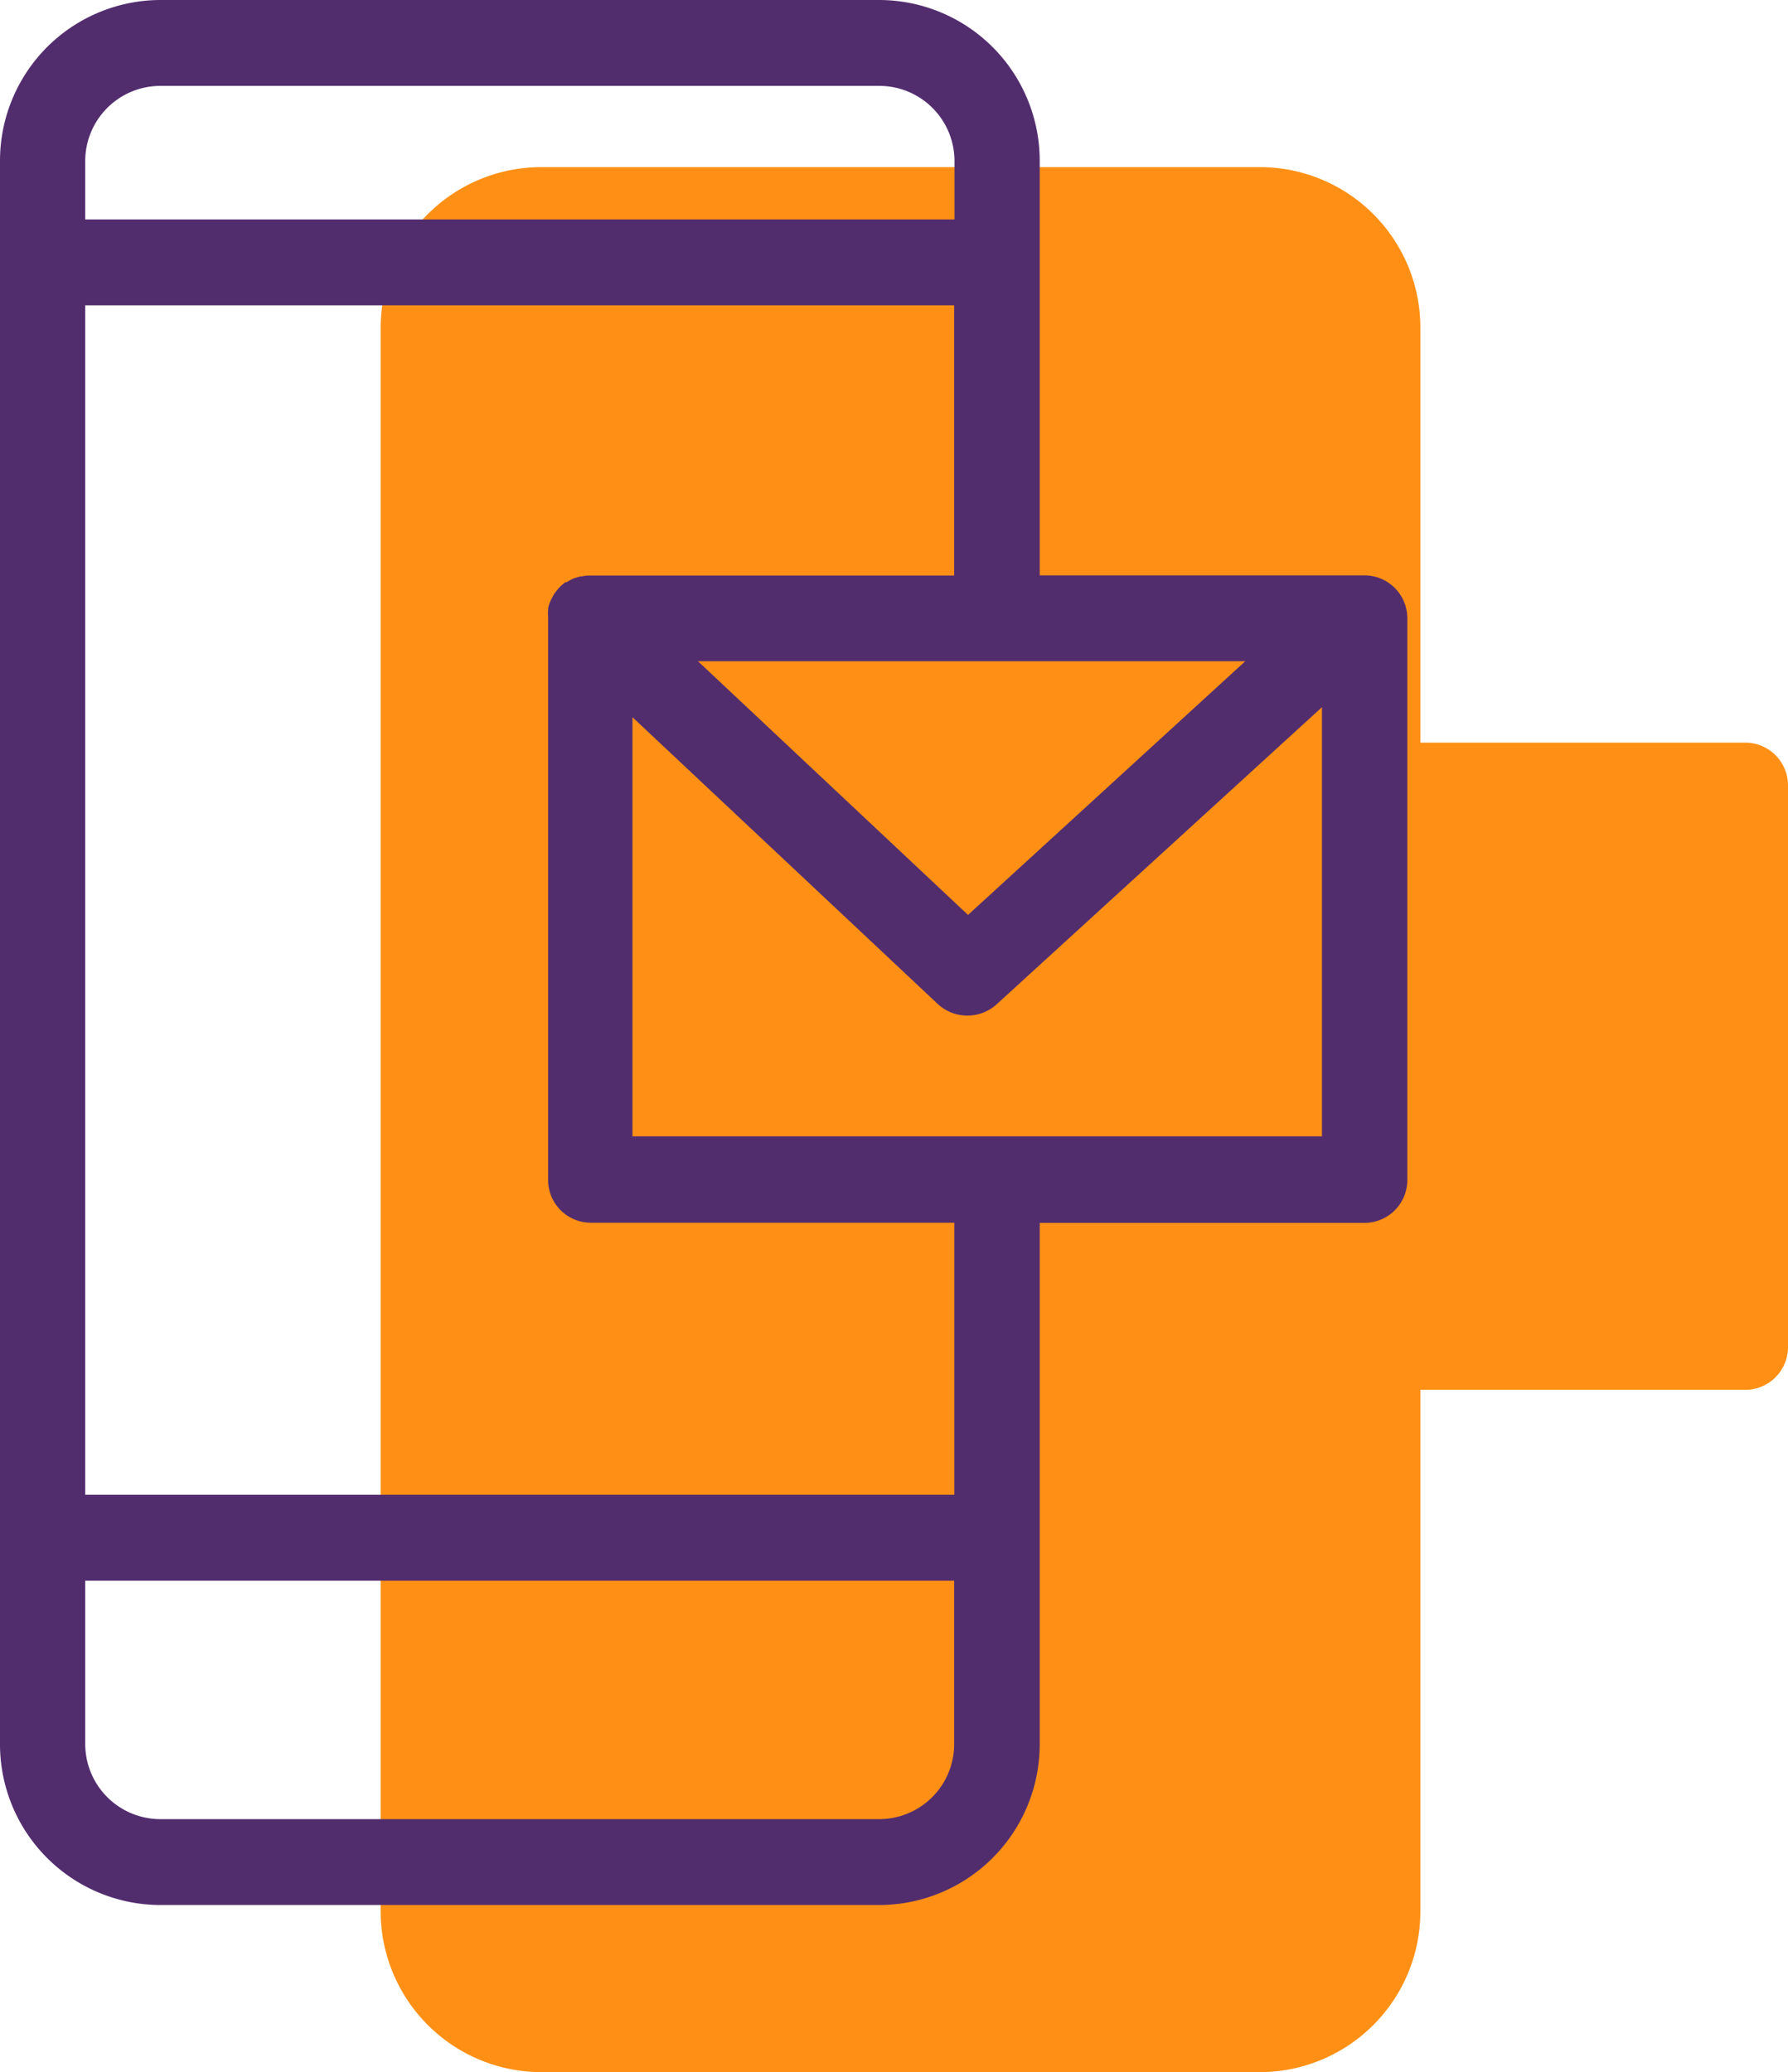
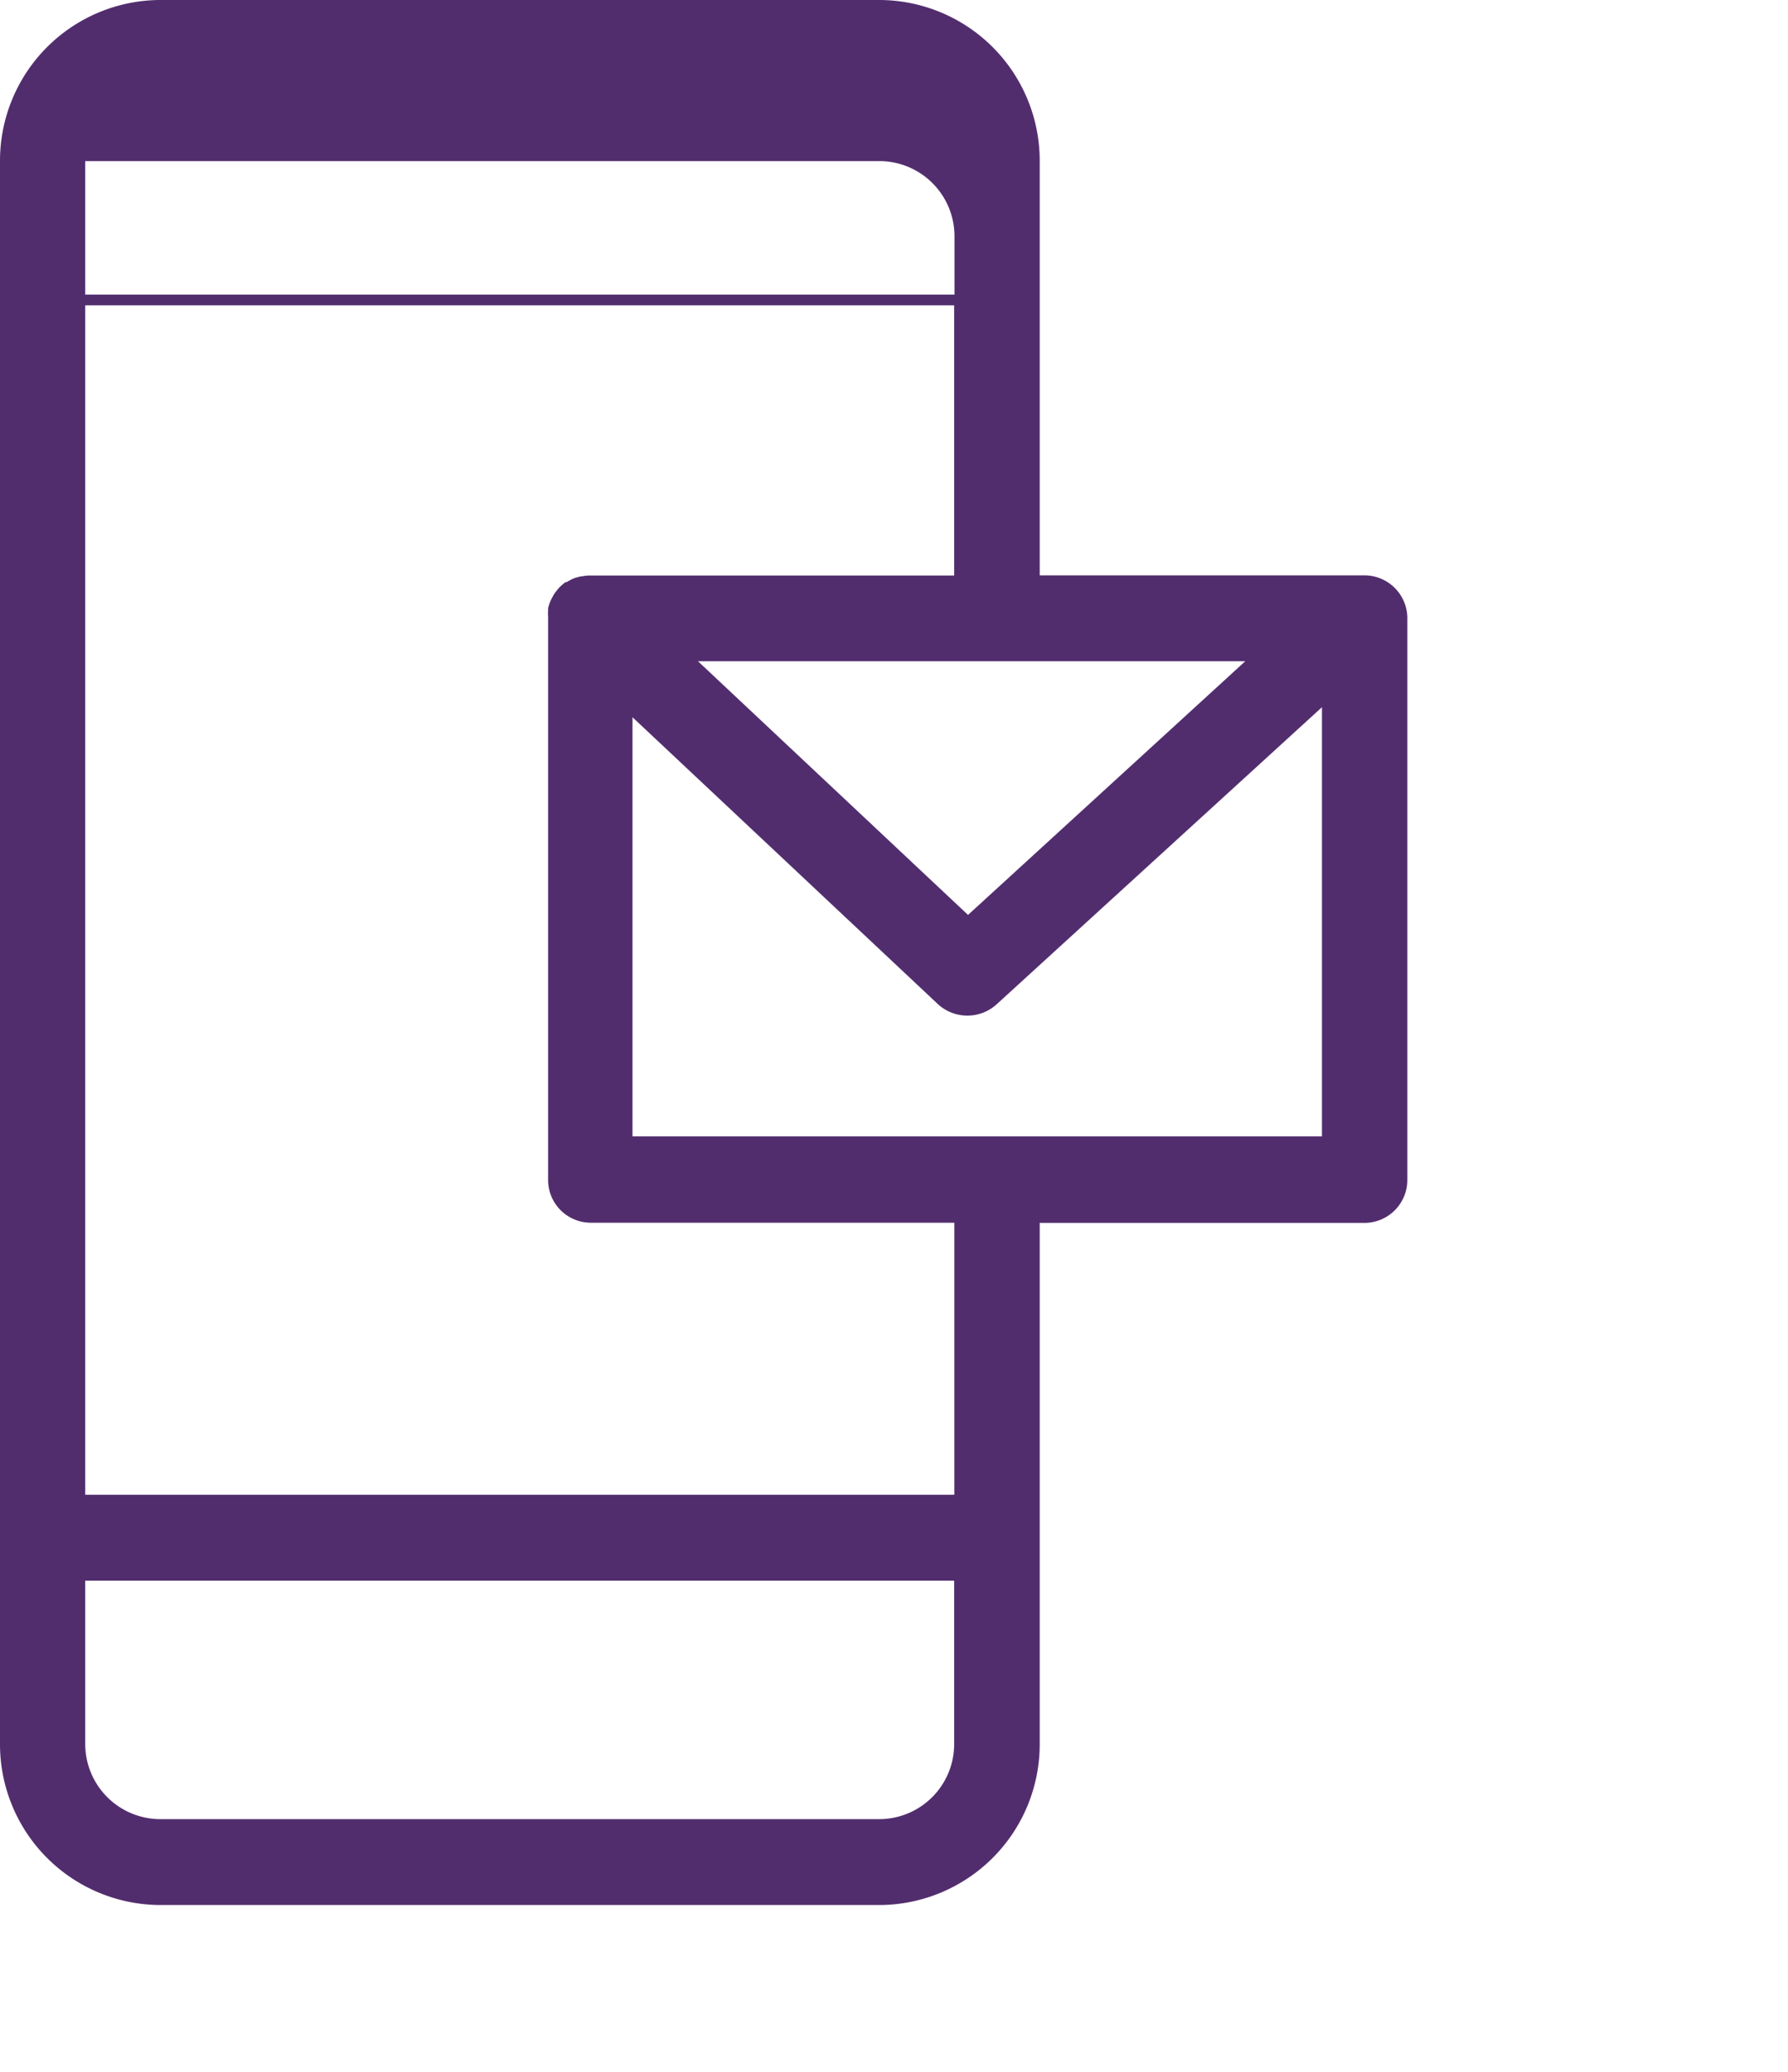
<svg xmlns="http://www.w3.org/2000/svg" viewBox="0 0 107 124">
  <defs>
    <style>.cls-1{fill:#ff9015;}.cls-2{fill:#522d6e;}</style>
  </defs>
  <title>4_2</title>
  <g id="Layer_2" data-name="Layer 2">
    <g id="Layer_1-2" data-name="Layer 1">
-       <path class="cls-1" d="M104.45,44.44H85V19.64A9.61,9.61,0,0,0,75.42,10H32.36a9.62,9.62,0,0,0-9.58,9.64v94.72A9.63,9.63,0,0,0,32.36,124H75.43A9.62,9.62,0,0,0,85,114.36V83.17h19.45A2.56,2.56,0,0,0,107,80.61V47A2.56,2.56,0,0,0,104.45,44.44Z" />
-       <path class="cls-2" d="M52.64,0H9.58A9.62,9.62,0,0,0,0,9.64v94.72A9.62,9.62,0,0,0,9.58,114H52.64a9.62,9.62,0,0,0,9.58-9.64V73.18H81.66a2.57,2.57,0,0,0,2.56-2.57V37a2.57,2.57,0,0,0-2.56-2.57H62.22V9.64A9.62,9.62,0,0,0,52.64,0ZM5.1,9.64a4.5,4.5,0,0,1,4.48-4.5H52.64a4.5,4.5,0,0,1,4.48,4.5v3.49H5.1Zm0,8.63h52V34.44H35.3a2.09,2.09,0,0,0-.47.05l-.08,0-.36.1-.14.06a3.9,3.9,0,0,0-.35.19l-.06,0a2.51,2.51,0,0,0-.31.26l-.1.1-.2.25-.09.13-.15.28-.08.18a2.47,2.47,0,0,0-.11.36v.11a2.2,2.2,0,0,0,0,.36V70.61a2.56,2.56,0,0,0,2.55,2.56H57.11V89.45H5.1Zm52,86.09a4.49,4.49,0,0,1-4.47,4.5H9.58a4.5,4.5,0,0,1-4.48-4.5V94.59h52ZM79.11,68H37.85V42.92l18.31,17.2a2.61,2.61,0,0,0,3.46,0L79.11,42.32ZM74.52,39.57,57.93,54.75,41.77,39.57Z" />
+       <path class="cls-2" d="M52.64,0H9.58A9.62,9.62,0,0,0,0,9.64v94.72A9.62,9.62,0,0,0,9.58,114H52.64a9.62,9.62,0,0,0,9.58-9.64V73.18H81.66a2.57,2.57,0,0,0,2.56-2.57V37a2.57,2.57,0,0,0-2.56-2.57H62.22V9.64A9.62,9.62,0,0,0,52.64,0ZM5.1,9.64H52.64a4.5,4.5,0,0,1,4.48,4.5v3.49H5.1Zm0,8.63h52V34.44H35.3a2.09,2.09,0,0,0-.47.05l-.08,0-.36.1-.14.06a3.9,3.9,0,0,0-.35.19l-.06,0a2.51,2.51,0,0,0-.31.26l-.1.1-.2.25-.09.13-.15.28-.08.18a2.47,2.47,0,0,0-.11.36v.11a2.2,2.2,0,0,0,0,.36V70.61a2.56,2.56,0,0,0,2.55,2.56H57.11V89.45H5.1Zm52,86.09a4.49,4.49,0,0,1-4.47,4.5H9.58a4.5,4.5,0,0,1-4.48-4.5V94.59h52ZM79.11,68H37.85V42.92l18.31,17.2a2.61,2.61,0,0,0,3.46,0L79.11,42.32ZM74.52,39.57,57.93,54.75,41.77,39.57Z" />
    </g>
  </g>
</svg>